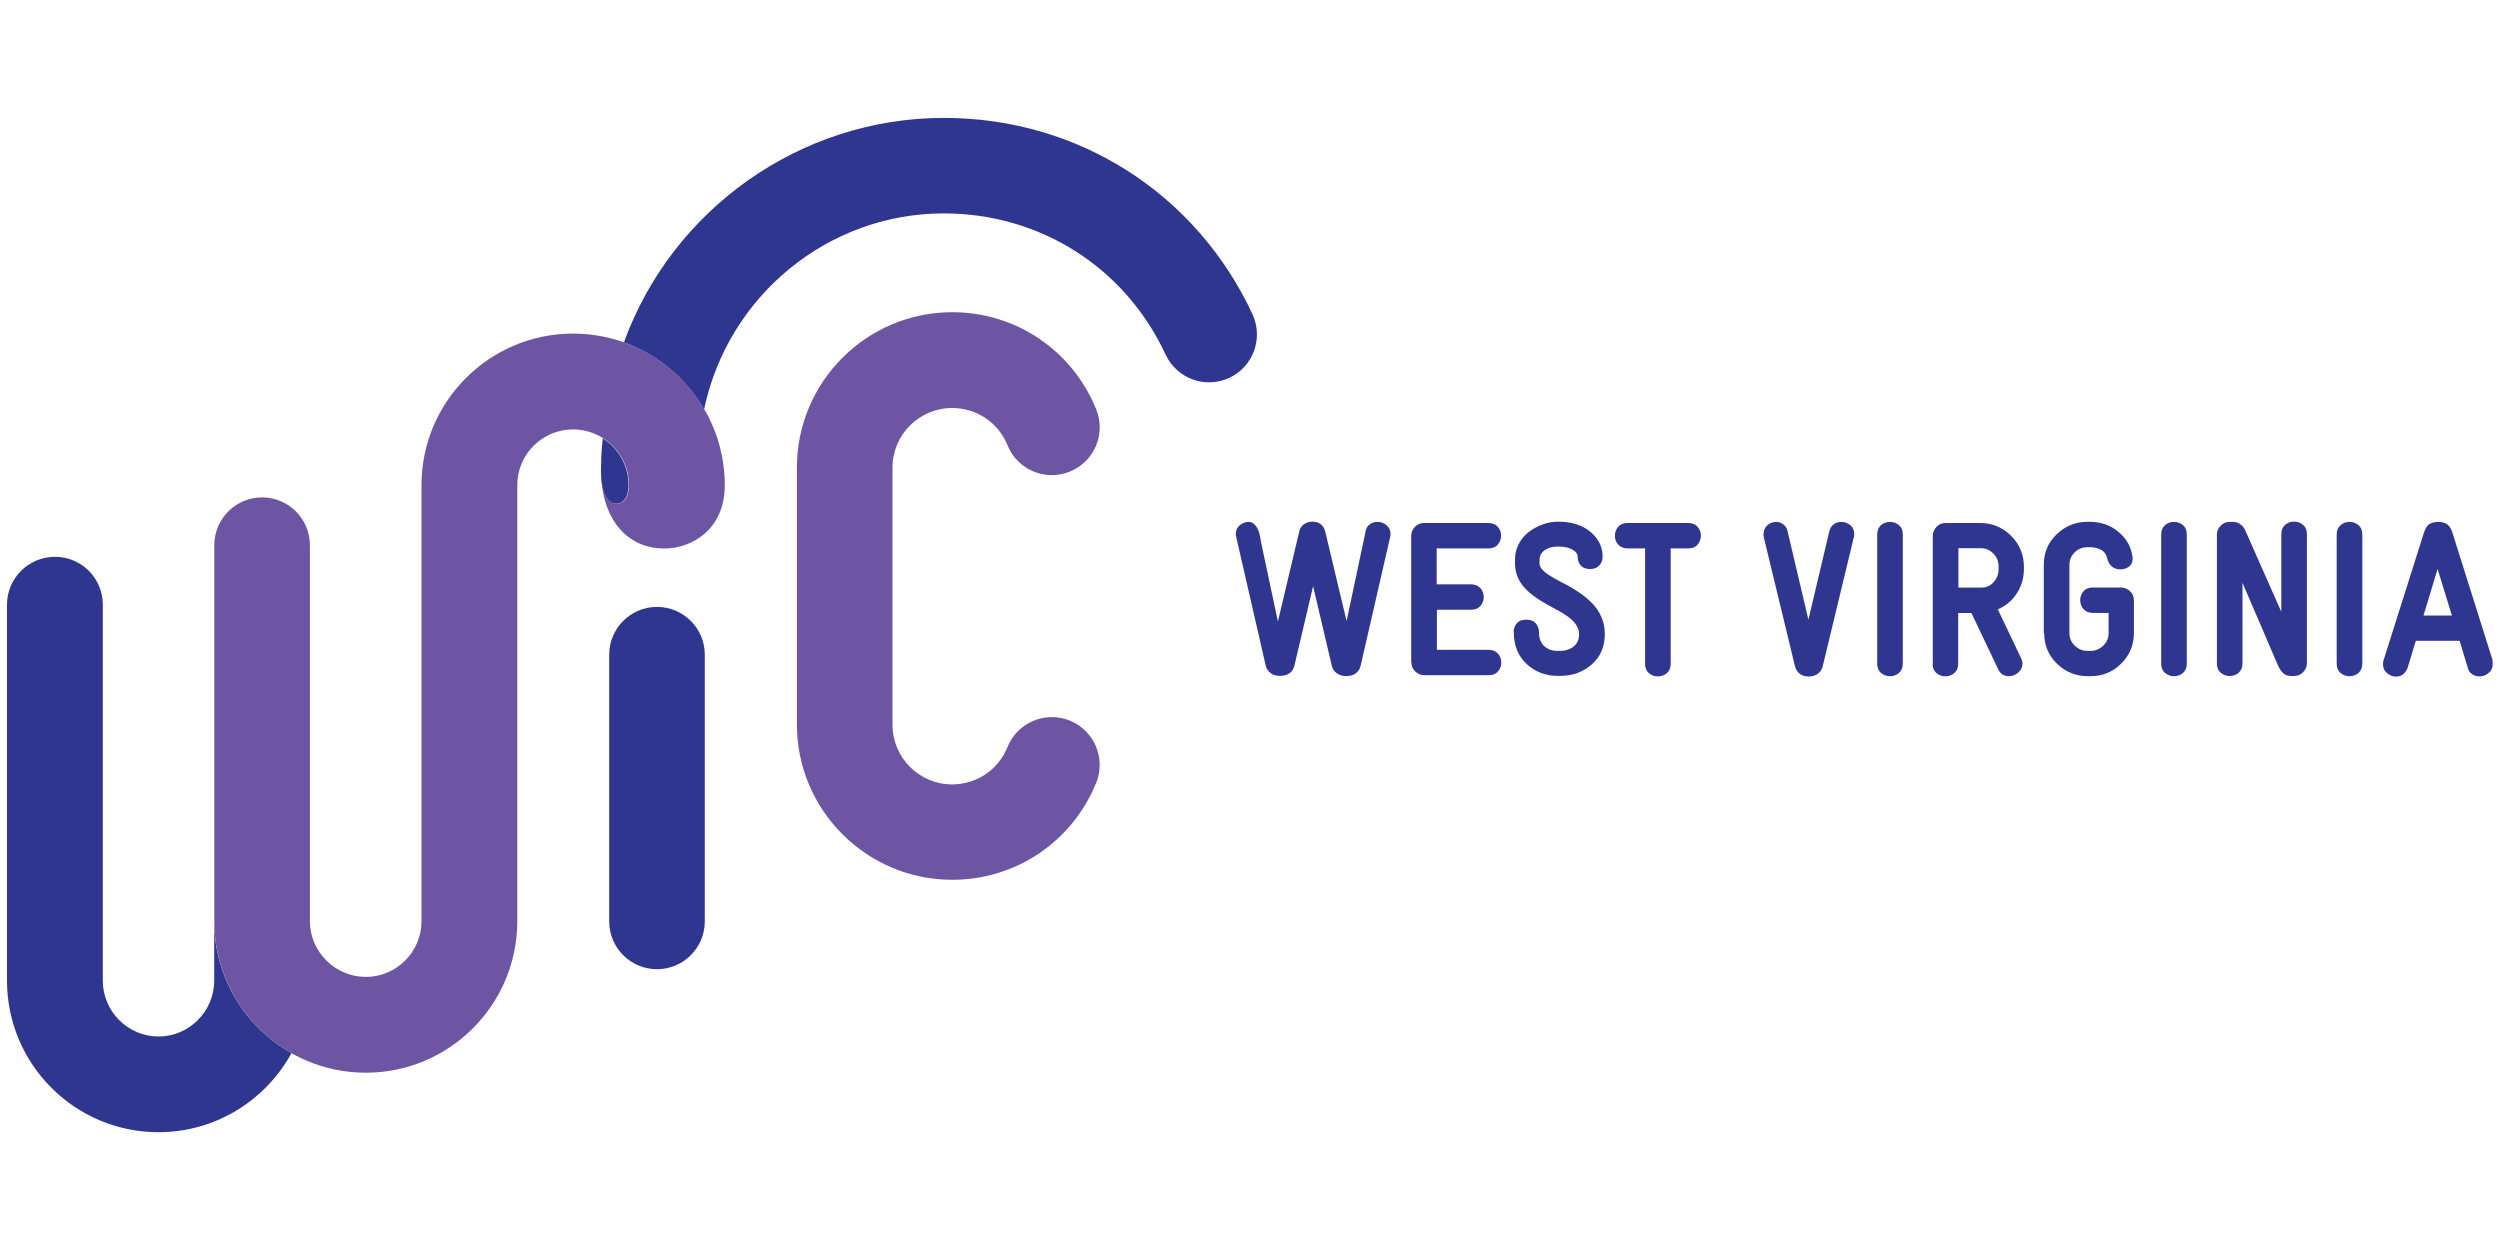
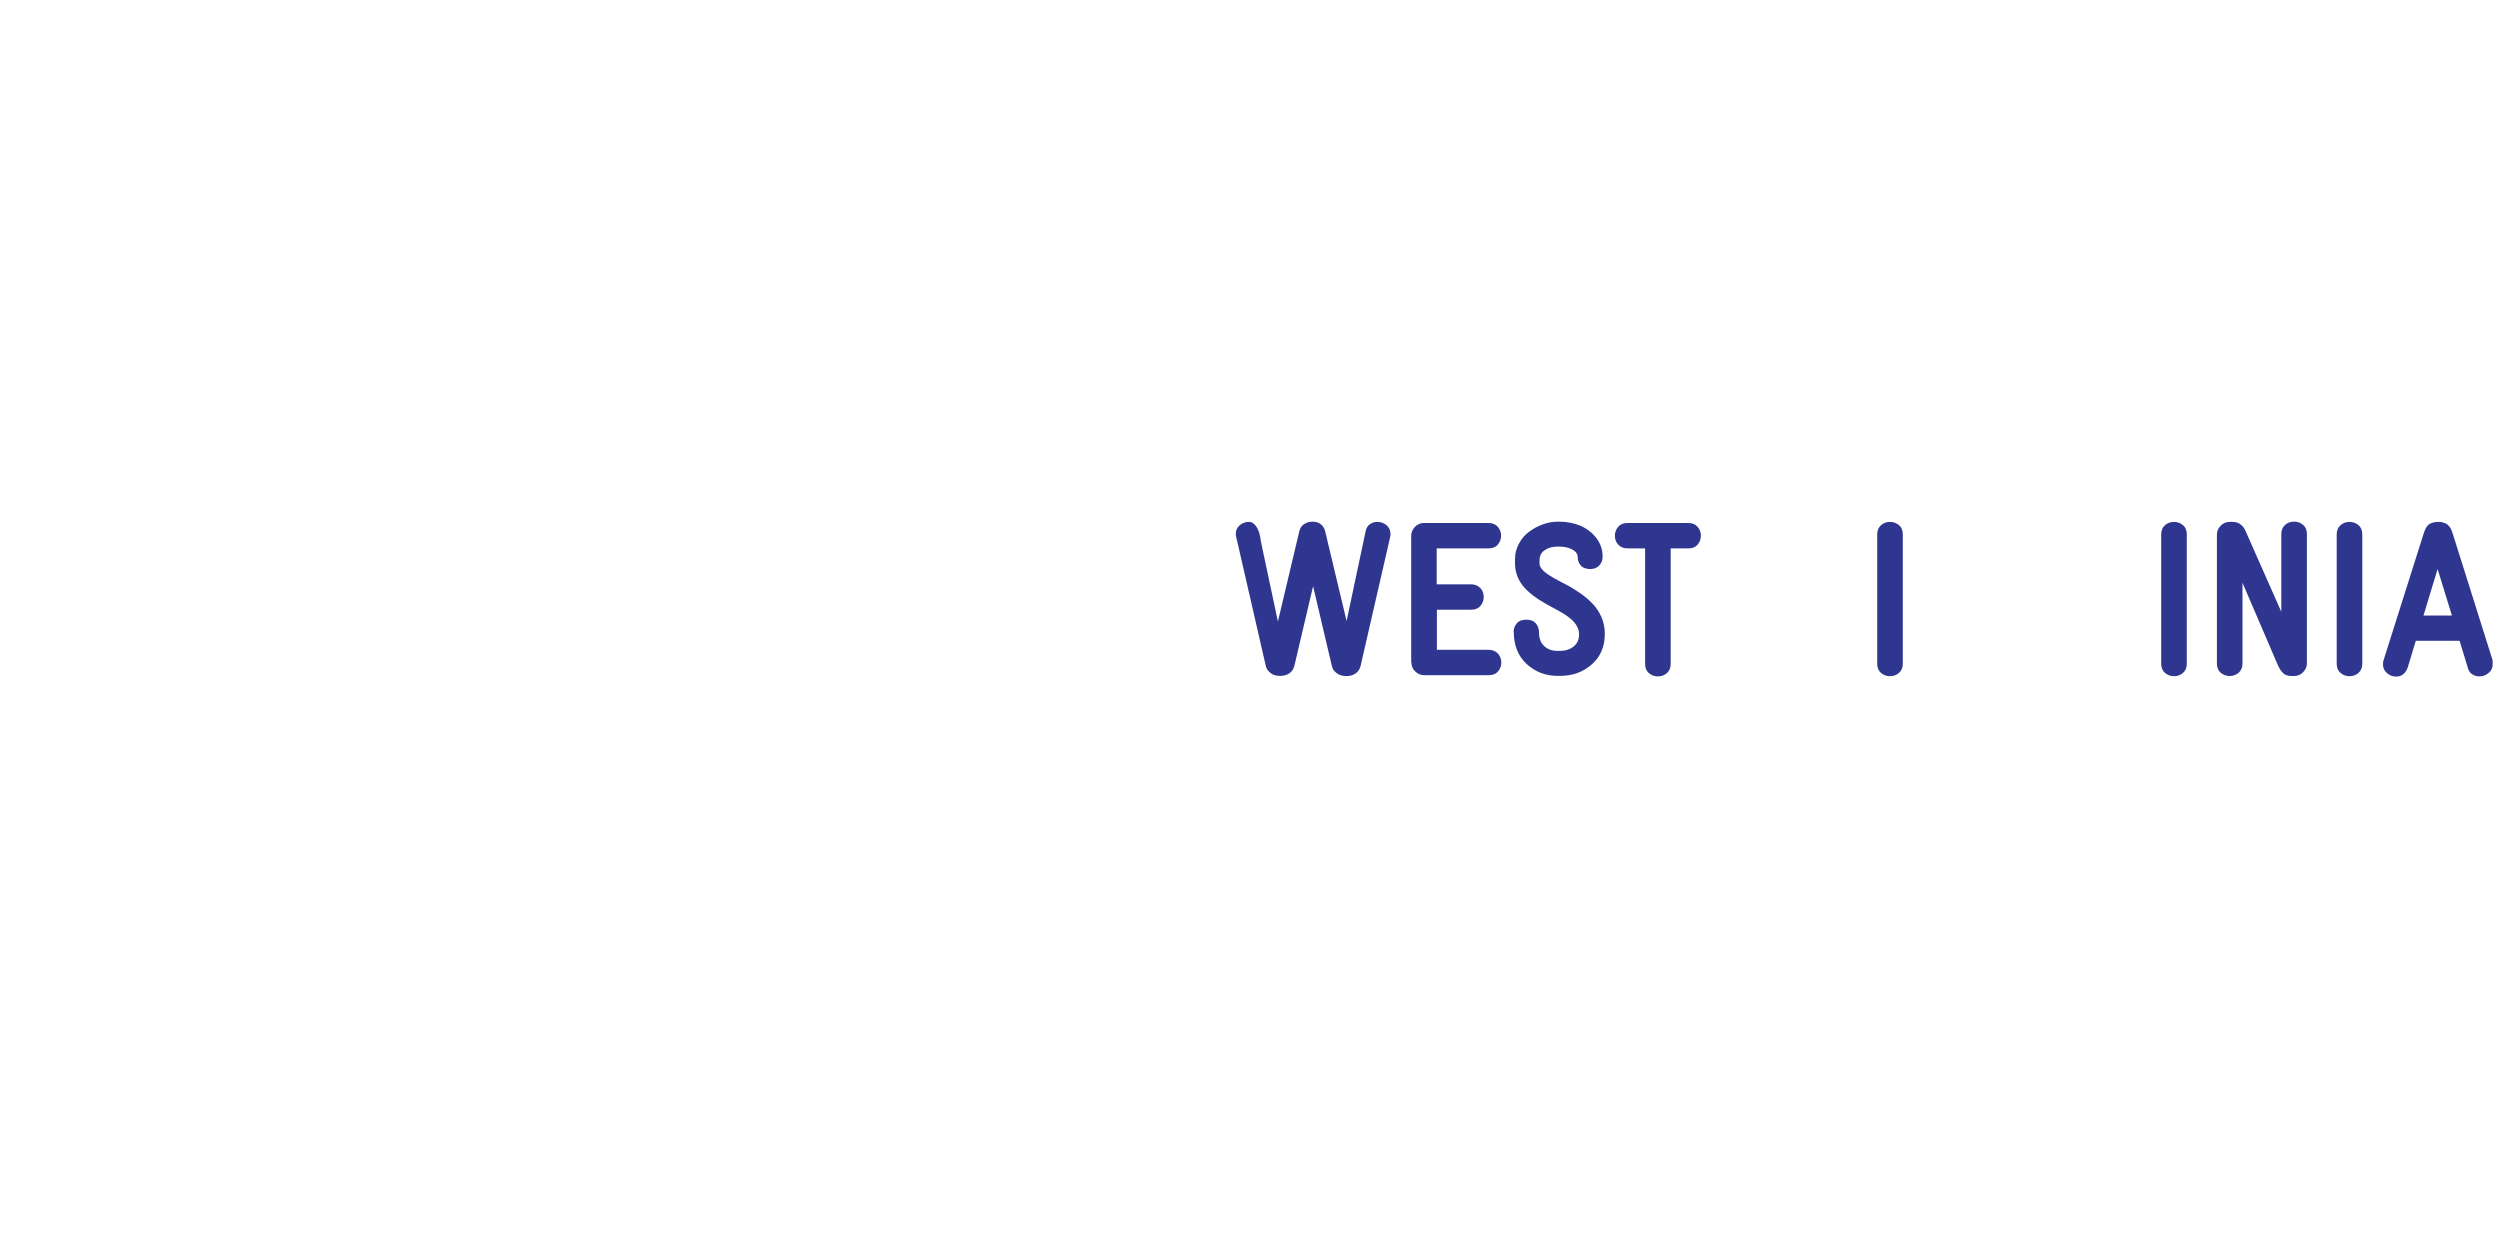
<svg xmlns="http://www.w3.org/2000/svg" id="Layer_1" data-name="Layer 1" viewBox="0 0 250 125">
  <defs>
    <style>
      .cls-1 {
        fill: #2f3690;
      }

      .cls-1, .cls-2, .cls-3 {
        stroke-width: 0px;
      }

      .cls-2 {
        fill: none;
      }

      .cls-3 {
        fill: #6d55a4;
      }

      .cls-4 {
        clip-path: url(#clippath);
      }
    </style>
    <clipPath id="clippath">
-       <rect class="cls-2" x=".71" y="11.79" width="262.52" height="101.43" />
-     </clipPath>
+       </clipPath>
  </defs>
  <g id="Layer_1-2" data-name="Layer 1-2">
    <g>
      <g class="cls-4">
        <g>
-           <path class="cls-1" d="M60.1,46.97c0-1.76.15-2.86.18-3.15h0c2.12,1.41,2.58,3.48,2.58,4.69,0,.73-.24,1.65-.97,1.83-1.01.26-1.63-.92-1.76-2.36,0-.13-.04-.82-.04-1.01M65.7,60.69c-2.64,0-4.78,2.14-4.78,4.78v26.67c0,2.64,2.14,4.78,4.78,4.78s4.78-2.14,4.78-4.78v-26.67c0-2.64-2.14-4.78-4.78-4.78M21.42,92.11h0v5.95c0,3.08-2.51,5.59-5.57,5.59s-5.57-2.51-5.57-5.59v-37.6c0-2.64-2.14-4.78-4.78-4.78s-4.8,2.14-4.8,4.78v37.6c0,8.37,6.79,15.16,15.15,15.16,5.73,0,10.73-3.21,13.3-7.91-4.62-2.6-7.73-7.55-7.73-13.2M125.26,31.44c-5.64-12.12-17.47-19.65-30.86-19.65-14.43,0-27.2,9.19-32.01,22.45,3.39,1.23,6.23,3.61,8.02,6.68,2.42-11.41,12.44-19.58,23.97-19.58,9.63,0,18.13,5.4,22.18,14.12,1.12,2.4,3.96,3.44,6.36,2.33s3.44-3.96,2.33-6.36" />
+           <path class="cls-1" d="M60.1,46.97c0-1.76.15-2.86.18-3.15h0c2.12,1.41,2.58,3.48,2.58,4.69,0,.73-.24,1.65-.97,1.83-1.01.26-1.63-.92-1.76-2.36,0-.13-.04-.82-.04-1.01M65.7,60.69c-2.64,0-4.78,2.14-4.78,4.78v26.67c0,2.64,2.14,4.78,4.78,4.78s4.78-2.14,4.78-4.78v-26.67c0-2.64-2.14-4.78-4.78-4.78M21.42,92.11h0v5.95c0,3.08-2.51,5.59-5.57,5.59s-5.57-2.51-5.57-5.59v-37.6c0-2.64-2.14-4.78-4.78-4.78s-4.8,2.14-4.8,4.78v37.6c0,8.37,6.79,15.16,15.15,15.16,5.73,0,10.73-3.21,13.3-7.91-4.62-2.6-7.73-7.55-7.73-13.2M125.26,31.44s3.44-3.96,2.33-6.36" />
          <path class="cls-3" d="M109.62,78.27c-2.38,5.9-8.04,9.71-14.4,9.71-8.57,0-15.53-6.98-15.53-15.53v-25.7c0-8.57,6.98-15.53,15.53-15.53,6.36,0,12.01,3.81,14.4,9.71.99,2.45-.18,5.24-2.64,6.23s-5.24-.18-6.23-2.64c-.92-2.27-3.1-3.72-5.53-3.72-3.3,0-5.97,2.67-5.97,5.97v25.7c0,3.3,2.67,5.97,5.97,5.97,2.44,0,4.62-1.47,5.53-3.74.99-2.45,3.79-3.63,6.23-2.64,2.45.99,3.63,3.79,2.64,6.23M57.3,33.36c-8.35,0-15.15,6.79-15.15,15.15v43.61c0,3.08-2.51,5.57-5.57,5.57s-5.59-2.51-5.59-5.57v-37.6c0-2.64-2.14-4.78-4.78-4.78s-4.78,2.14-4.78,4.78v37.6c0,8.35,6.79,15.15,15.15,15.15s15.15-6.79,15.15-15.15v-43.61c0-3.08,2.51-5.57,5.59-5.57,1.1,0,2.12.33,3,.88,2.12,1.41,2.58,3.48,2.58,4.69,0,.73-.24,1.65-.97,1.83-1.01.26-1.63-.92-1.76-2.36,0-.05,0-.22-.02-.4,0,3.37,1.9,7.27,6.3,7.27,2.67,0,6.03-1.85,6.03-6.34,0-8.35-6.81-15.15-15.16-15.15" />
        </g>
      </g>
      <g>
        <path class="cls-1" d="M123.58,53.4c0-.37.13-.66.4-.88s.57-.33.92-.33c.27,0,.53.16.75.49s.37.82.44,1.47l1.7,8,2.14-9.01c.07-.31.22-.55.46-.71s.49-.26.79-.26h.09c.31,0,.57.07.79.24s.38.4.46.73l2.14,8.97,1.9-8.97c.05-.31.2-.55.42-.71s.48-.24.75-.24c.35,0,.66.11.92.33s.4.51.4.88c0,.07,0,.18-.04.33l-2.95,12.86c-.07.31-.24.57-.49.75s-.57.27-.93.27-.7-.09-.97-.29-.42-.44-.49-.75l-1.87-7.95-1.87,7.95c-.07.31-.24.57-.49.75s-.57.27-.95.27-.7-.09-.95-.29-.42-.44-.48-.75l-2.95-12.86c-.04-.15-.04-.26-.04-.33v.04Z" />
        <path class="cls-1" d="M141.12,66.22v-12.64c0-.33.13-.64.38-.9s.55-.38.9-.38h6.45c.4,0,.71.13.93.38s.33.55.33.88-.11.64-.33.9-.53.38-.95.38h-5.16v3.59h3.42c.4,0,.71.13.95.38s.33.55.33.9-.11.62-.33.88-.53.38-.93.38h-3.42v4.01h5.16c.4,0,.71.13.95.38.22.26.33.55.33.9s-.11.62-.33.88-.53.38-.93.38h-6.45c-.33,0-.64-.13-.9-.38s-.38-.55-.38-.9l-.02-.04Z" />
        <path class="cls-1" d="M151.36,63.23c0-.33.09-.59.26-.82s.38-.37.64-.4c.13-.04.26-.04.38-.04s.24,0,.38.04c.24.05.46.18.62.4s.26.49.26.82c0,.59.16,1.04.51,1.37s.79.49,1.36.49h.2c.57,0,1.03-.15,1.39-.44s.55-.7.55-1.23c0-.37-.13-.71-.37-1.04s-.57-.6-.95-.86-.82-.49-1.3-.75-.93-.51-1.37-.79-.84-.59-1.19-.92-.66-.71-.88-1.17-.35-.97-.35-1.5v-.46c0-.57.13-1.08.4-1.58s.6-.88,1.03-1.19c.42-.31.86-.55,1.37-.73s.99-.26,1.47-.26h.2c.75,0,1.47.15,2.11.42.64.29,1.17.7,1.58,1.25.4.53.6,1.15.6,1.83,0,.31-.09.57-.26.79-.18.22-.38.35-.62.4-.13.04-.27.04-.4.04-.11,0-.22,0-.33-.04-.26-.04-.46-.16-.62-.37s-.26-.46-.26-.77-.16-.55-.51-.75-.79-.31-1.32-.31h-.22c-.51,0-.93.13-1.28.38s-.49.59-.49.99v.33c0,.22.13.46.37.7s.57.46.95.68.82.46,1.3.7.93.53,1.39.84c.46.31.88.66,1.25,1.04.38.38.68.82.92,1.36.24.53.35,1.1.35,1.72,0,1.25-.42,2.25-1.28,3.02s-1.92,1.17-3.21,1.17h-.2c-1.23,0-2.27-.4-3.13-1.19-.86-.81-1.28-1.87-1.28-3.19h0Z" />
        <path class="cls-1" d="M161.49,53.56c0-.33.11-.62.33-.88s.53-.38.93-.38h6.08c.4,0,.71.13.93.38s.33.55.33.88-.11.64-.33.9-.53.38-.93.38h-1.76v11.54c0,.4-.13.71-.38.93s-.55.33-.9.33-.64-.11-.9-.33-.38-.53-.38-.93v-11.54h-1.76c-.38,0-.7-.13-.93-.38s-.33-.55-.33-.9Z" />
-         <path class="cls-1" d="M176.36,53.4c0-.37.13-.66.38-.88s.55-.33.9-.33c.26,0,.49.09.71.26s.37.42.42.73l2.07,8.79,2.09-8.83c.07-.31.22-.55.44-.71.22-.16.48-.24.77-.24.33,0,.62.11.9.33.26.22.38.51.38.88,0,.15,0,.26-.04.33l-3.1,12.86c-.07.33-.24.59-.48.77s-.55.29-.92.29-.66-.09-.9-.27-.4-.44-.48-.75l-3.11-12.86c-.04-.15-.04-.26-.04-.33l-.02-.04Z" />
        <path class="cls-1" d="M187.72,66.36v-12.91c0-.4.13-.71.38-.93s.55-.33.9-.33.64.11.9.33.38.53.38.93v12.91c0,.4-.13.71-.38.93s-.55.33-.9.33-.64-.11-.9-.33-.38-.53-.38-.93Z" />
-         <path class="cls-1" d="M193.28,66.36v-12.78c0-.33.13-.64.38-.9s.55-.38.9-.38h3.44c1.21,0,2.25.42,3.11,1.28.86.86,1.28,1.89,1.28,3.11v.2c0,.92-.24,1.72-.71,2.45s-1.12,1.26-1.9,1.59l2.31,4.85c.11.24.16.44.16.59,0,.35-.15.64-.42.88s-.59.37-.93.37c-.51,0-.88-.24-1.1-.73l-2.66-5.59h-1.32v5.07c0,.4-.13.71-.38.93s-.55.33-.9.33-.64-.11-.9-.33-.38-.53-.38-.93l.02-.02ZM195.83,58.76h2.31c.49,0,.9-.18,1.23-.55s.49-.81.49-1.32v-.2c0-.53-.16-.97-.51-1.32s-.75-.55-1.26-.55h-2.25s0,3.94,0,3.94Z" />
-         <path class="cls-1" d="M204.38,63.32v-6.83c0-1.21.42-2.23,1.28-3.06.86-.82,1.89-1.25,3.1-1.25h.2c1.12,0,2.09.33,2.89,1.01.82.68,1.28,1.52,1.41,2.56v.15c0,.33-.13.6-.37.77-.24.18-.53.27-.86.27-.31,0-.59-.09-.82-.27s-.4-.46-.49-.82c-.07-.38-.27-.68-.6-.86s-.7-.27-1.15-.27h-.2c-.51,0-.95.16-1.3.51s-.53.77-.53,1.26v6.81c0,.51.18.93.55,1.28s.79.51,1.3.51h.2c.51,0,.95-.16,1.32-.51s.55-.77.55-1.26v-2.03h-1.59c-.4,0-.7-.13-.92-.38s-.33-.55-.33-.9.11-.62.33-.88.53-.38.92-.38h2.84c.33,0,.64.13.9.38s.38.55.38.9v3.26c0,1.21-.42,2.23-1.28,3.08s-1.89,1.25-3.11,1.25h-.2c-1.21,0-2.25-.42-3.1-1.25-.86-.84-1.28-1.85-1.28-3.06l-.02.02Z" />
        <path class="cls-1" d="M216.12,66.36v-12.91c0-.4.13-.71.38-.93s.55-.33.9-.33.64.11.9.33.38.53.38.93v12.91c0,.4-.13.71-.38.93s-.55.33-.9.33-.64-.11-.9-.33-.38-.53-.38-.93Z" />
        <path class="cls-1" d="M221.69,66.36v-12.91c0-.33.13-.62.38-.88s.55-.38.9-.38h.29c.26,0,.48.05.66.16s.33.24.42.37.2.31.29.55l3.5,7.91v-7.77c0-.38.13-.7.38-.92s.55-.33.9-.33.64.11.9.33.38.53.38.92v12.93c0,.33-.13.62-.38.88s-.55.38-.9.38h-.24c-.37,0-.66-.09-.86-.29s-.38-.46-.53-.81l-3.53-8.22v8.06c0,.4-.13.71-.38.93s-.55.33-.9.33-.64-.11-.9-.33-.38-.53-.38-.93v.02Z" />
        <path class="cls-1" d="M233.67,66.36v-12.91c0-.4.13-.71.38-.93s.55-.33.9-.33.64.11.9.33.38.53.38.93v12.91c0,.4-.13.71-.38.93s-.55.33-.9.33-.64-.11-.9-.33-.38-.53-.38-.93Z" />
        <path class="cls-1" d="M238.3,66.4c0-.18.02-.31.07-.42l4.03-12.73c.15-.44.33-.73.57-.86s.51-.2.86-.2c.16,0,.29,0,.4.04s.24.07.37.13c.13.07.26.18.37.33s.2.33.27.57l4.01,12.73c0,.15.02.29.02.42,0,.37-.13.66-.4.88-.27.24-.59.35-.93.35-.27,0-.51-.07-.73-.22s-.37-.37-.44-.68l-.81-2.66h-4.38l-.77,2.55c-.09.35-.26.59-.46.77s-.46.26-.73.26c-.35,0-.64-.11-.92-.35s-.4-.53-.4-.88v-.02ZM242.35,61.55h2.84l-1.43-4.65s-1.41,4.65-1.41,4.65Z" />
      </g>
    </g>
  </g>
</svg>